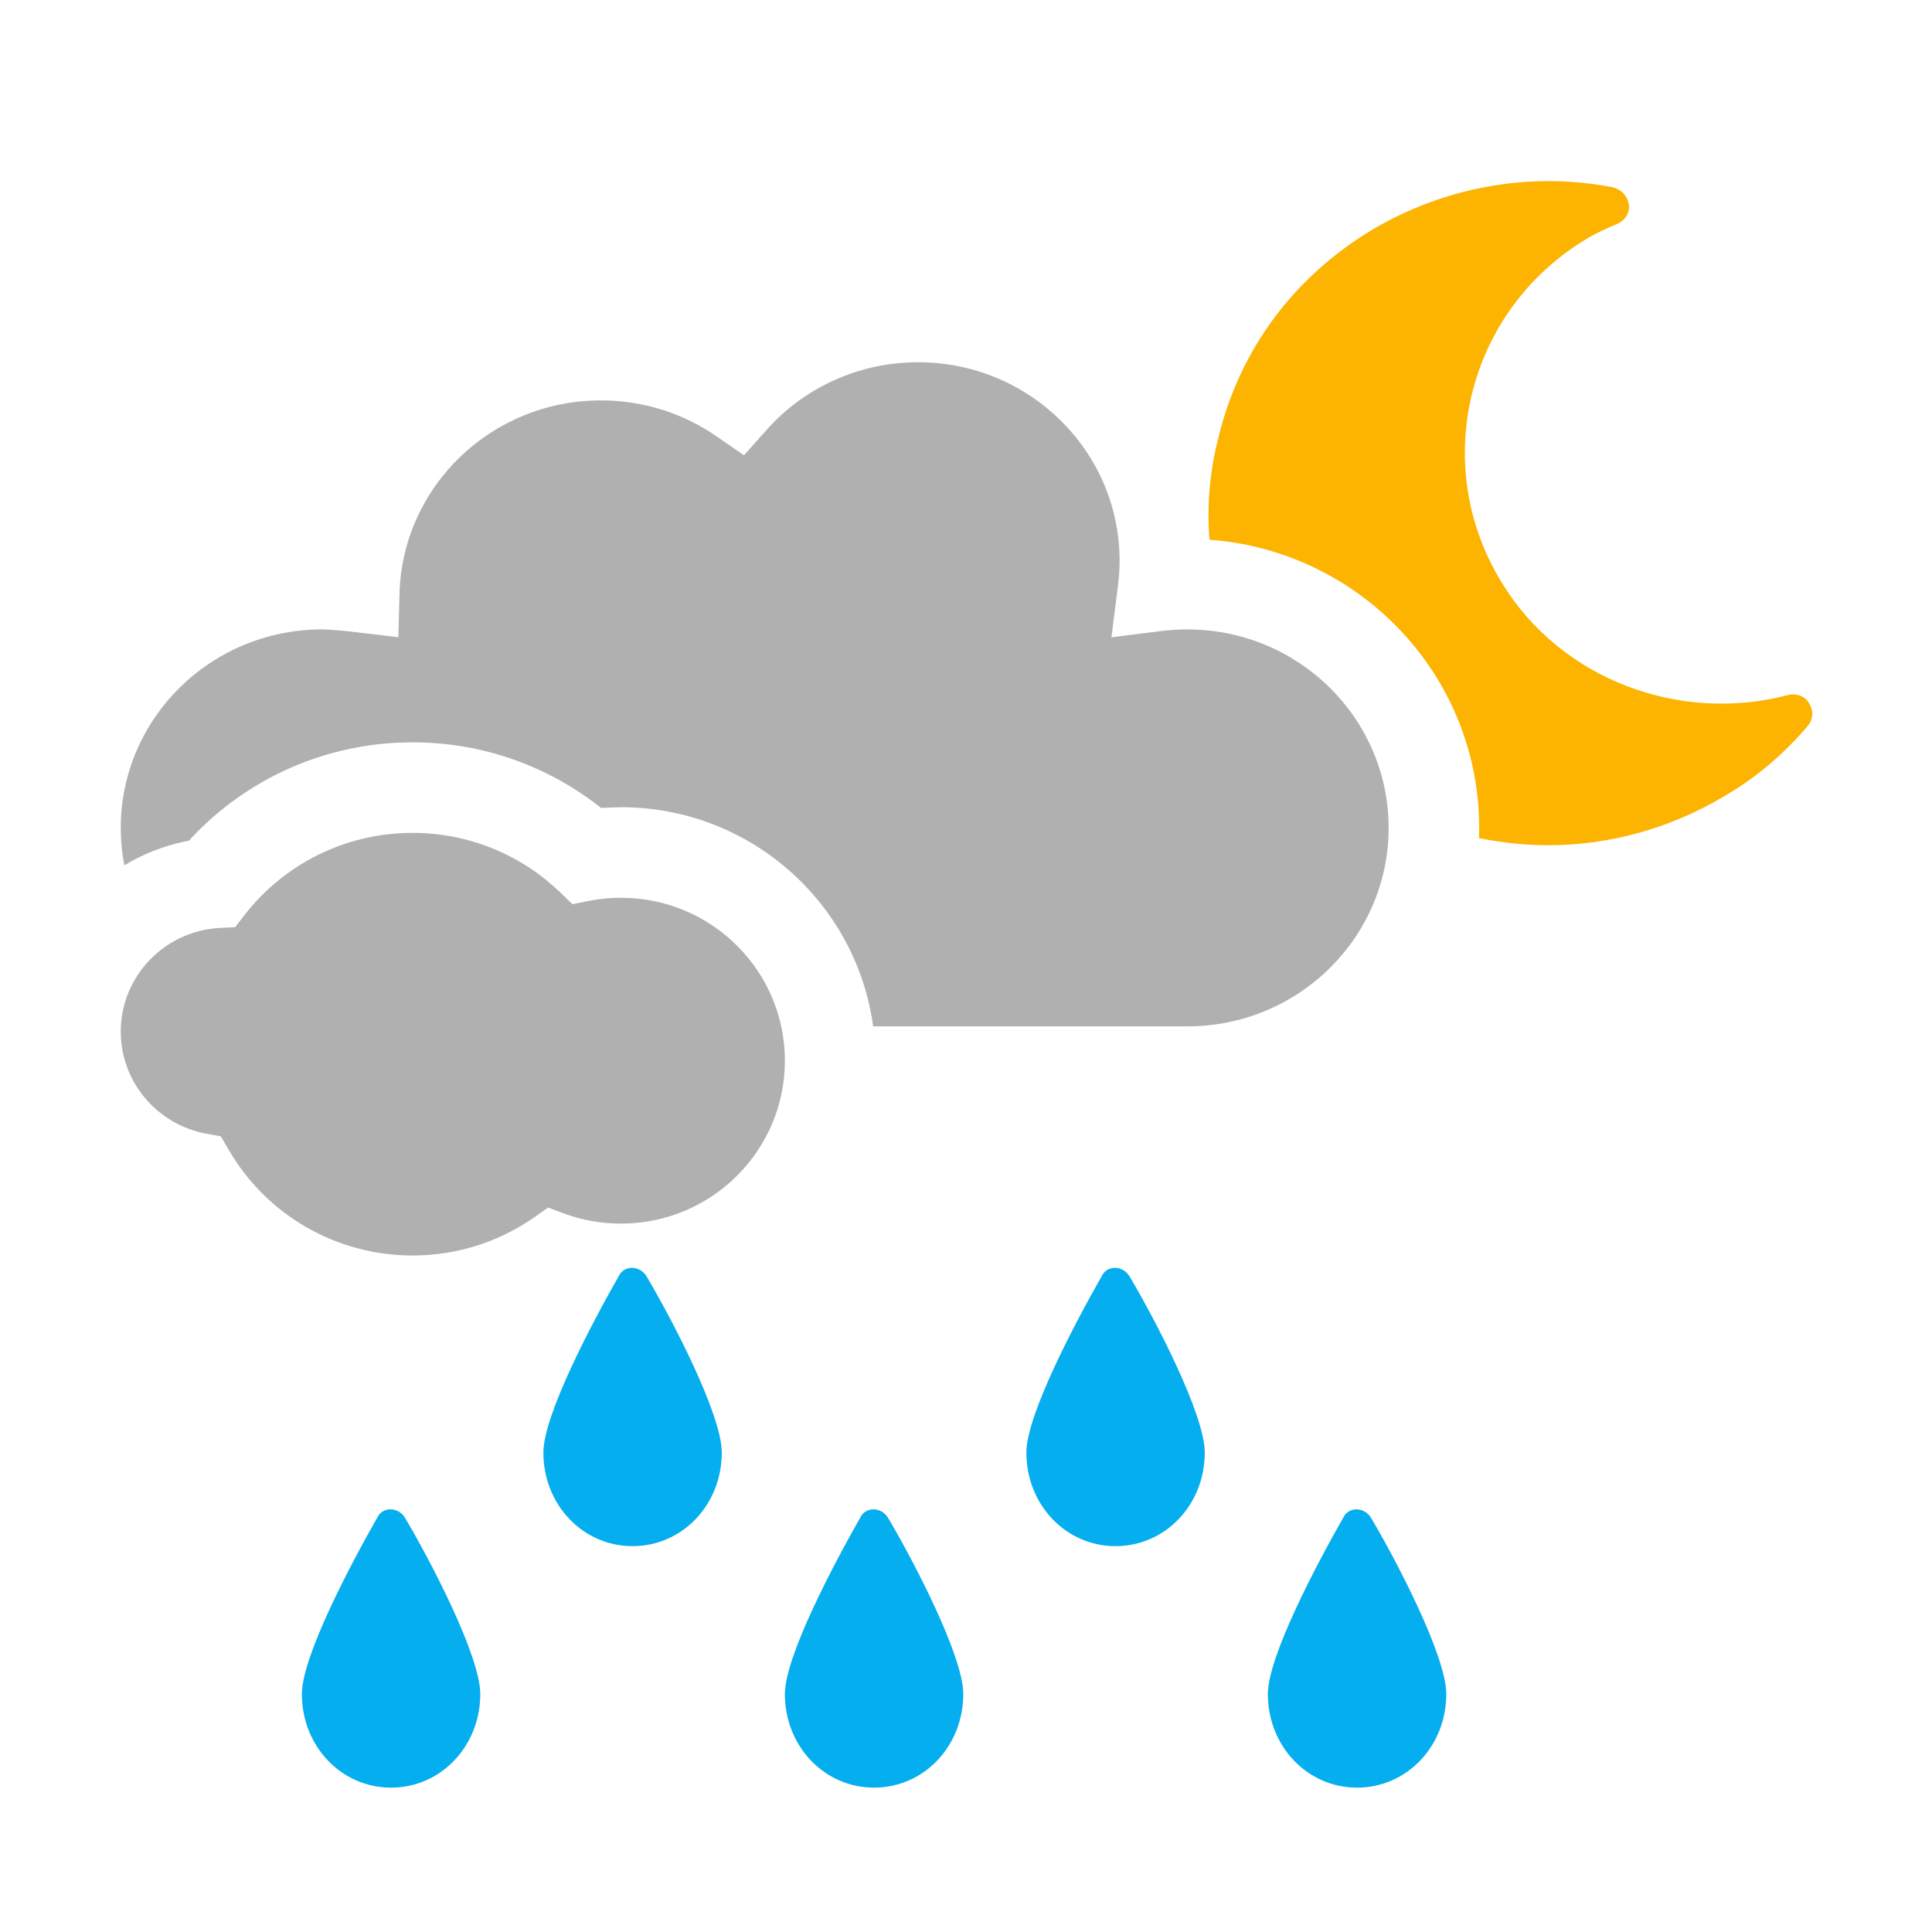
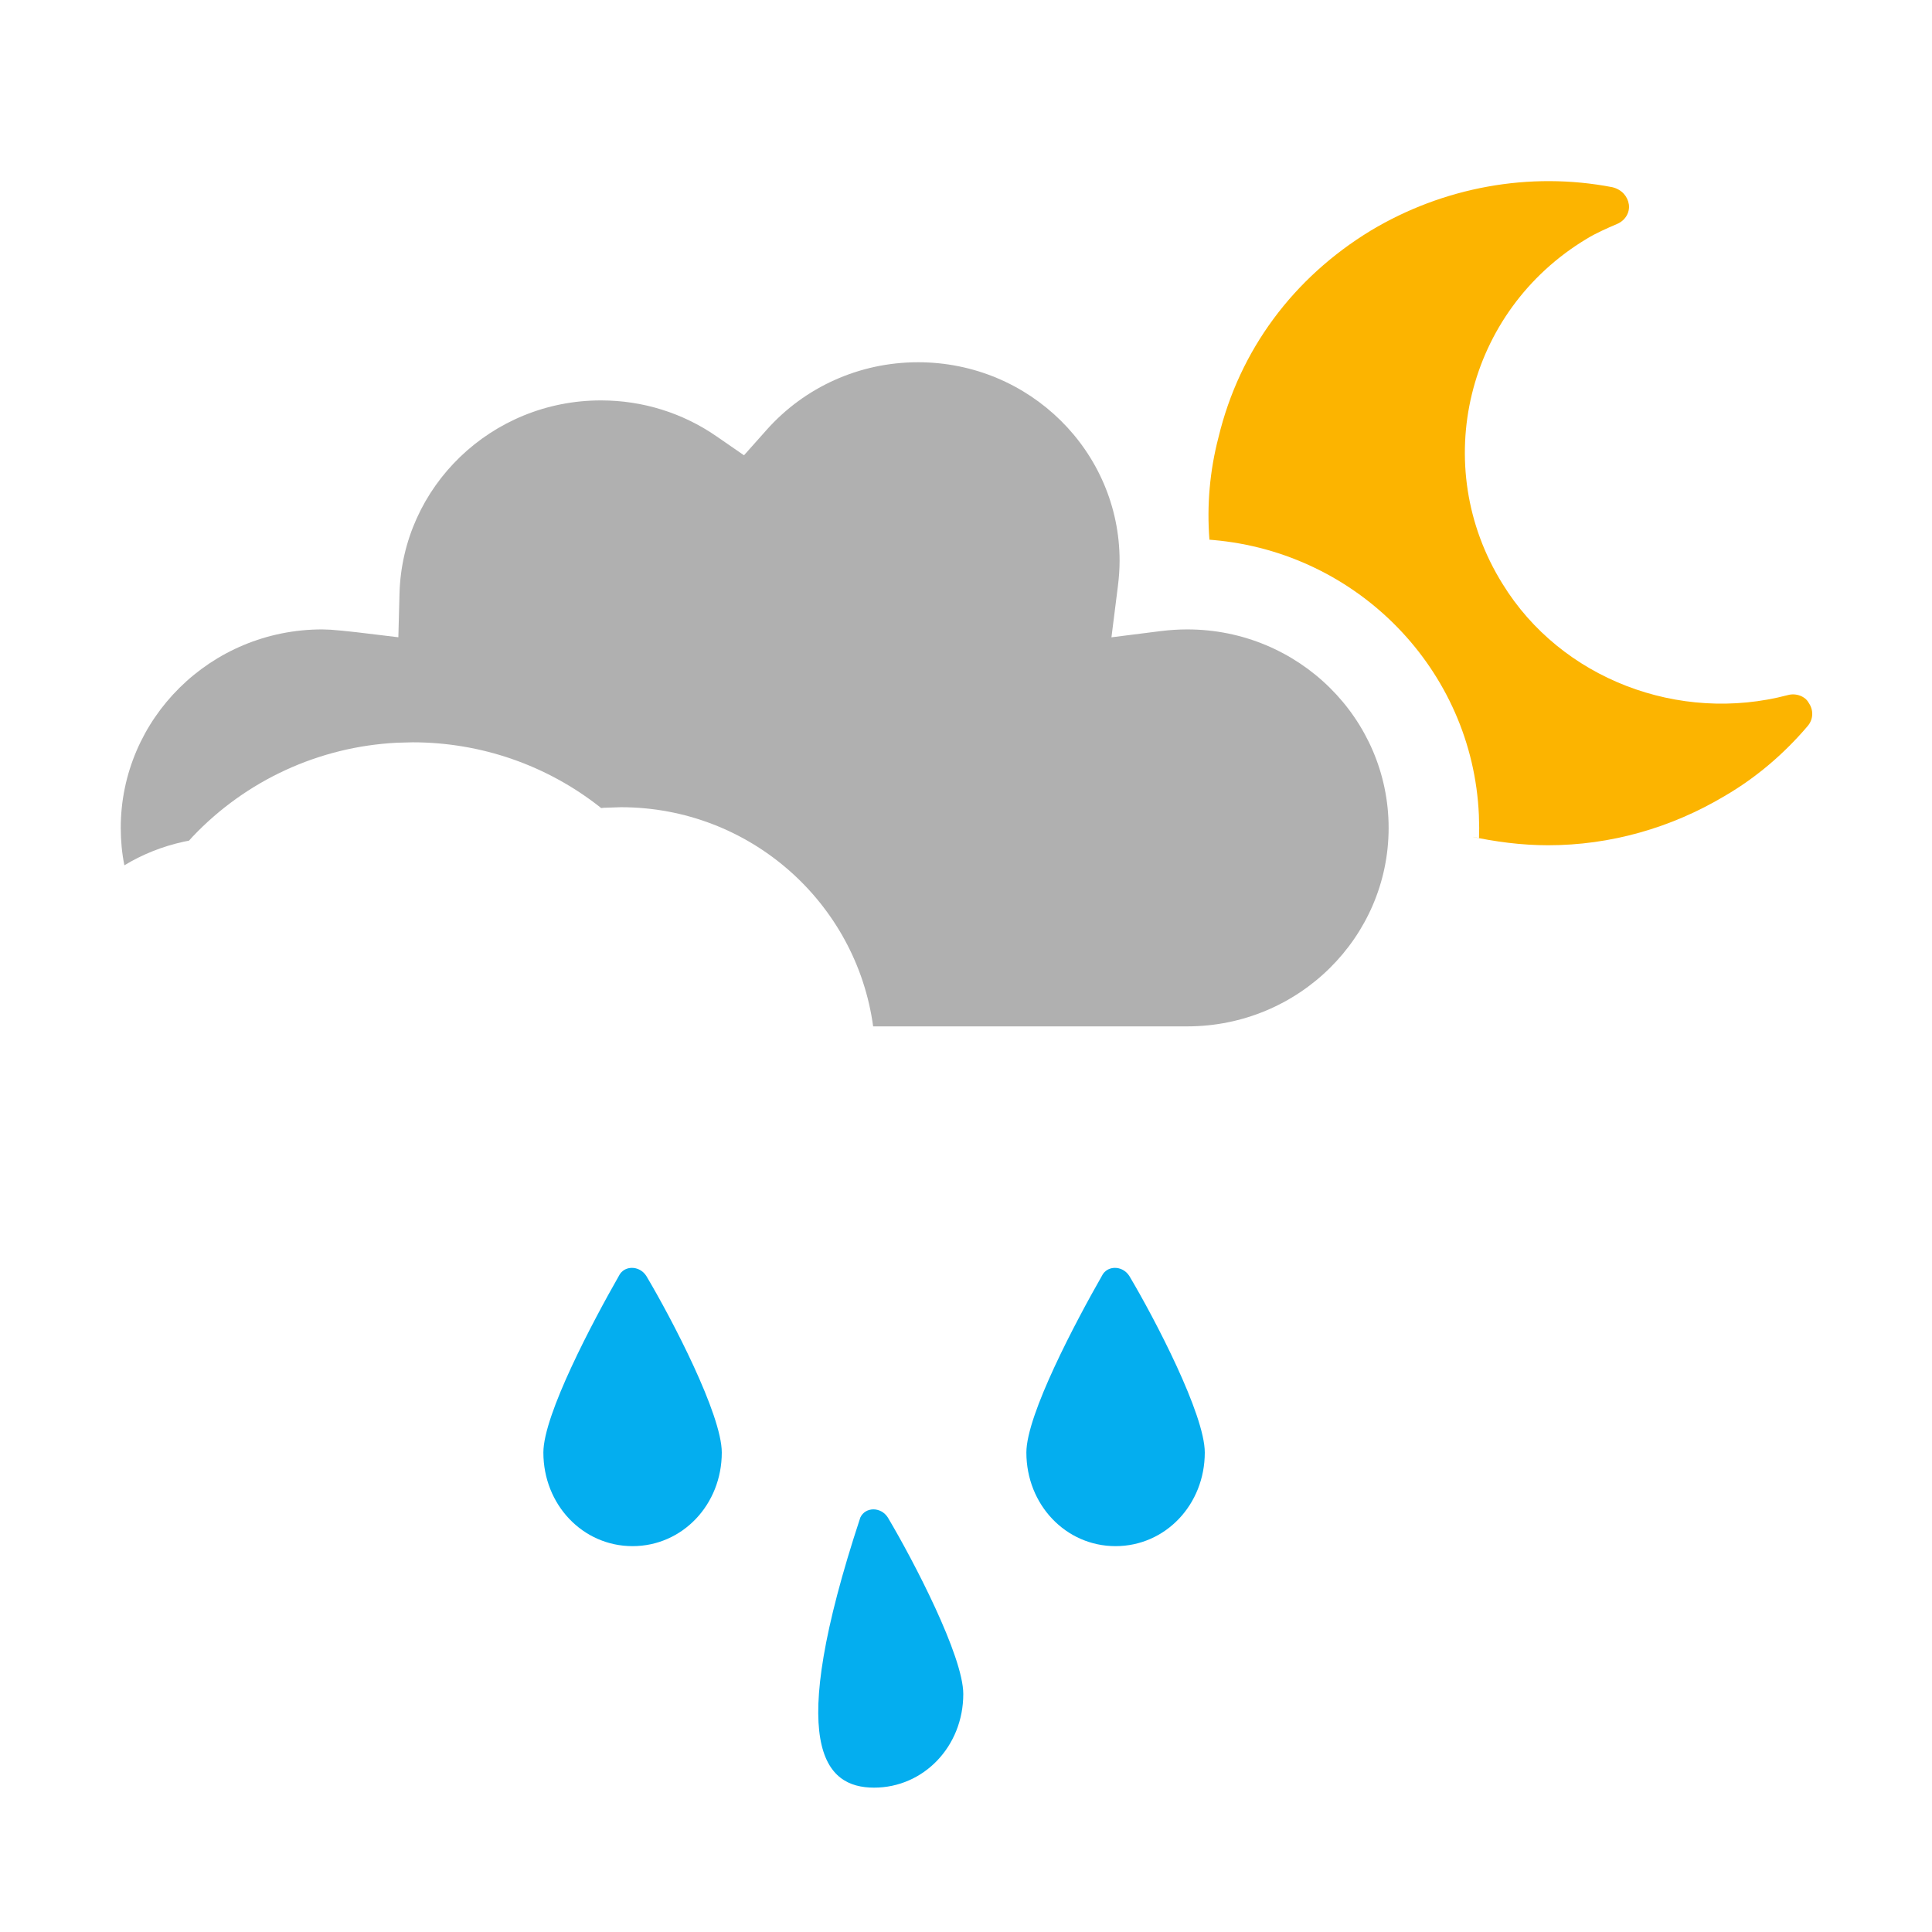
<svg xmlns="http://www.w3.org/2000/svg" width="32px" height="32px" viewBox="0 0 32 32" version="1.1">
  <title>ic/meteo/noche/32/n458</title>
  <g id="ic/meteo/noche/32/n458" stroke="none" stroke-width="1" fill="none" fill-rule="evenodd">
    <g id="Group" transform="translate(2, 3)">
      <path d="M20.7,0.822 C21.9,0.101 23.333,-0.165 24.707,0.101 C24.862,0.139 24.959,0.253 24.979,0.386 C24.998,0.519 24.92,0.652 24.785,0.709 C24.611,0.784 24.436,0.86 24.281,0.955 C22.287,2.152 21.668,4.715 22.887,6.671 C23.856,8.247 25.811,8.987 27.612,8.513 C27.747,8.475 27.902,8.532 27.96,8.645 C28.038,8.759 28.038,8.911 27.941,9.025 C27.554,9.481 27.089,9.88 26.566,10.184 C25.676,10.715 24.669,11 23.643,11 C23.197,11 22.771,10.943 22.326,10.848 L22.497,10.881 C22.499,10.825 22.5,10.769 22.5,10.713 L22.495,10.499 C22.389,8.094 20.49,6.152 18.092,5.944 L18.032,5.939 C17.988,5.374 18.036,4.801 18.183,4.24 C18.531,2.797 19.422,1.601 20.7,0.822 Z" id="Combined-Shape" fill="#FCB400" />
      <path d="M13.206,3 C15.055,3 16.544,4.478 16.544,6.287 C16.544,6.424 16.534,6.564 16.516,6.708 L16.409,7.556 L17.231,7.452 C17.374,7.435 17.518,7.425 17.664,7.425 C19.512,7.425 21,8.903 21,10.713 C21,12.522 19.512,14 17.664,14 L12.462,14 C12.183,11.95 10.419,10.37 8.285,10.37 L8.005,10.379 L7.956,10.384 L7.935,10.366 C7.056,9.675 5.969,9.295 4.833,9.295 L4.573,9.302 C3.281,9.368 2.076,9.926 1.194,10.854 L1.13,10.924 L1.044,10.941 C0.69,11.018 0.359,11.151 0.06,11.332 C0.02,11.133 0,10.925 0,10.713 C0,8.903 1.488,7.425 3.337,7.425 L3.477,7.43 L3.665,7.446 L3.9,7.471 L4.598,7.555 L4.617,6.831 C4.665,5.058 6.138,3.632 7.953,3.632 C8.648,3.632 9.309,3.841 9.865,4.225 L10.323,4.541 L10.696,4.122 C11.325,3.414 12.231,3 13.206,3 Z" id="Combined-Shape" fill="#B0B0B0" fill-rule="nonzero" />
-       <path d="M4.833,10.795 C5.761,10.795 6.631,11.154 7.283,11.785 L7.48,11.976 L7.746,11.923 C7.922,11.888 8.102,11.87 8.285,11.87 C9.789,11.87 11,13.083 11,14.568 C11,16.054 9.789,17.267 8.285,17.267 C7.955,17.267 7.634,17.208 7.332,17.096 L7.078,17.001 L6.855,17.158 C6.267,17.57 5.568,17.795 4.833,17.795 C3.559,17.795 2.406,17.115 1.784,16.038 L1.659,15.822 L1.42,15.778 C0.599,15.628 0,14.916 0,14.087 C0,13.172 0.726,12.412 1.654,12.369 L1.895,12.357 L2.045,12.162 C2.707,11.307 3.726,10.795 4.833,10.795 Z" id="Path" fill="#B0B0B0" fill-rule="nonzero" />
    </g>
    <g id="Group" transform="translate(5, 21)" fill="#04AEEF" fill-rule="nonzero">
-       <path d="M17.705,4.134 C17.591,3.955 17.335,3.955 17.25,4.134 C16.824,4.88 16,6.431 16,7.058 C16,7.923 16.653,8.609 17.477,8.609 C18.301,8.609 18.955,7.923 18.955,7.058 C18.955,6.431 18.131,4.85 17.705,4.134 Z" id="Path-Copy" />
-       <path d="M9.705,4.134 C9.591,3.955 9.335,3.955 9.25,4.134 C8.824,4.88 8,6.431 8,7.058 C8,7.923 8.653,8.609 9.477,8.609 C10.301,8.609 10.955,7.923 10.955,7.058 C10.955,6.431 10.131,4.85 9.705,4.134 Z" id="Path-Copy" />
-       <path d="M1.705,4.134 C1.591,3.955 1.335,3.955 1.25,4.134 C0.824,4.88 0,6.431 0,7.058 C0,7.923 0.653,8.609 1.477,8.609 C2.301,8.609 2.955,7.923 2.955,7.058 C2.955,6.431 2.131,4.85 1.705,4.134 Z" id="Path-Copy-5" />
+       <path d="M9.705,4.134 C9.591,3.955 9.335,3.955 9.25,4.134 C8,7.923 8.653,8.609 9.477,8.609 C10.301,8.609 10.955,7.923 10.955,7.058 C10.955,6.431 10.131,4.85 9.705,4.134 Z" id="Path-Copy" />
      <path d="M13.705,0.134 C13.591,-0.045 13.335,-0.045 13.25,0.134 C12.824,0.88 12,2.431 12,3.058 C12,3.923 12.653,4.609 13.477,4.609 C14.301,4.609 14.955,3.923 14.955,3.058 C14.955,2.431 14.131,0.85 13.705,0.134 Z" id="Path-Copy" />
      <path d="M5.705,0.134 C5.591,-0.045 5.335,-0.045 5.25,0.134 C4.824,0.88 4,2.431 4,3.058 C4,3.923 4.653,4.609 5.477,4.609 C6.301,4.609 6.955,3.923 6.955,3.058 C6.955,2.431 6.131,0.85 5.705,0.134 Z" id="Path-Copy-5" />
    </g>
  </g>
</svg>